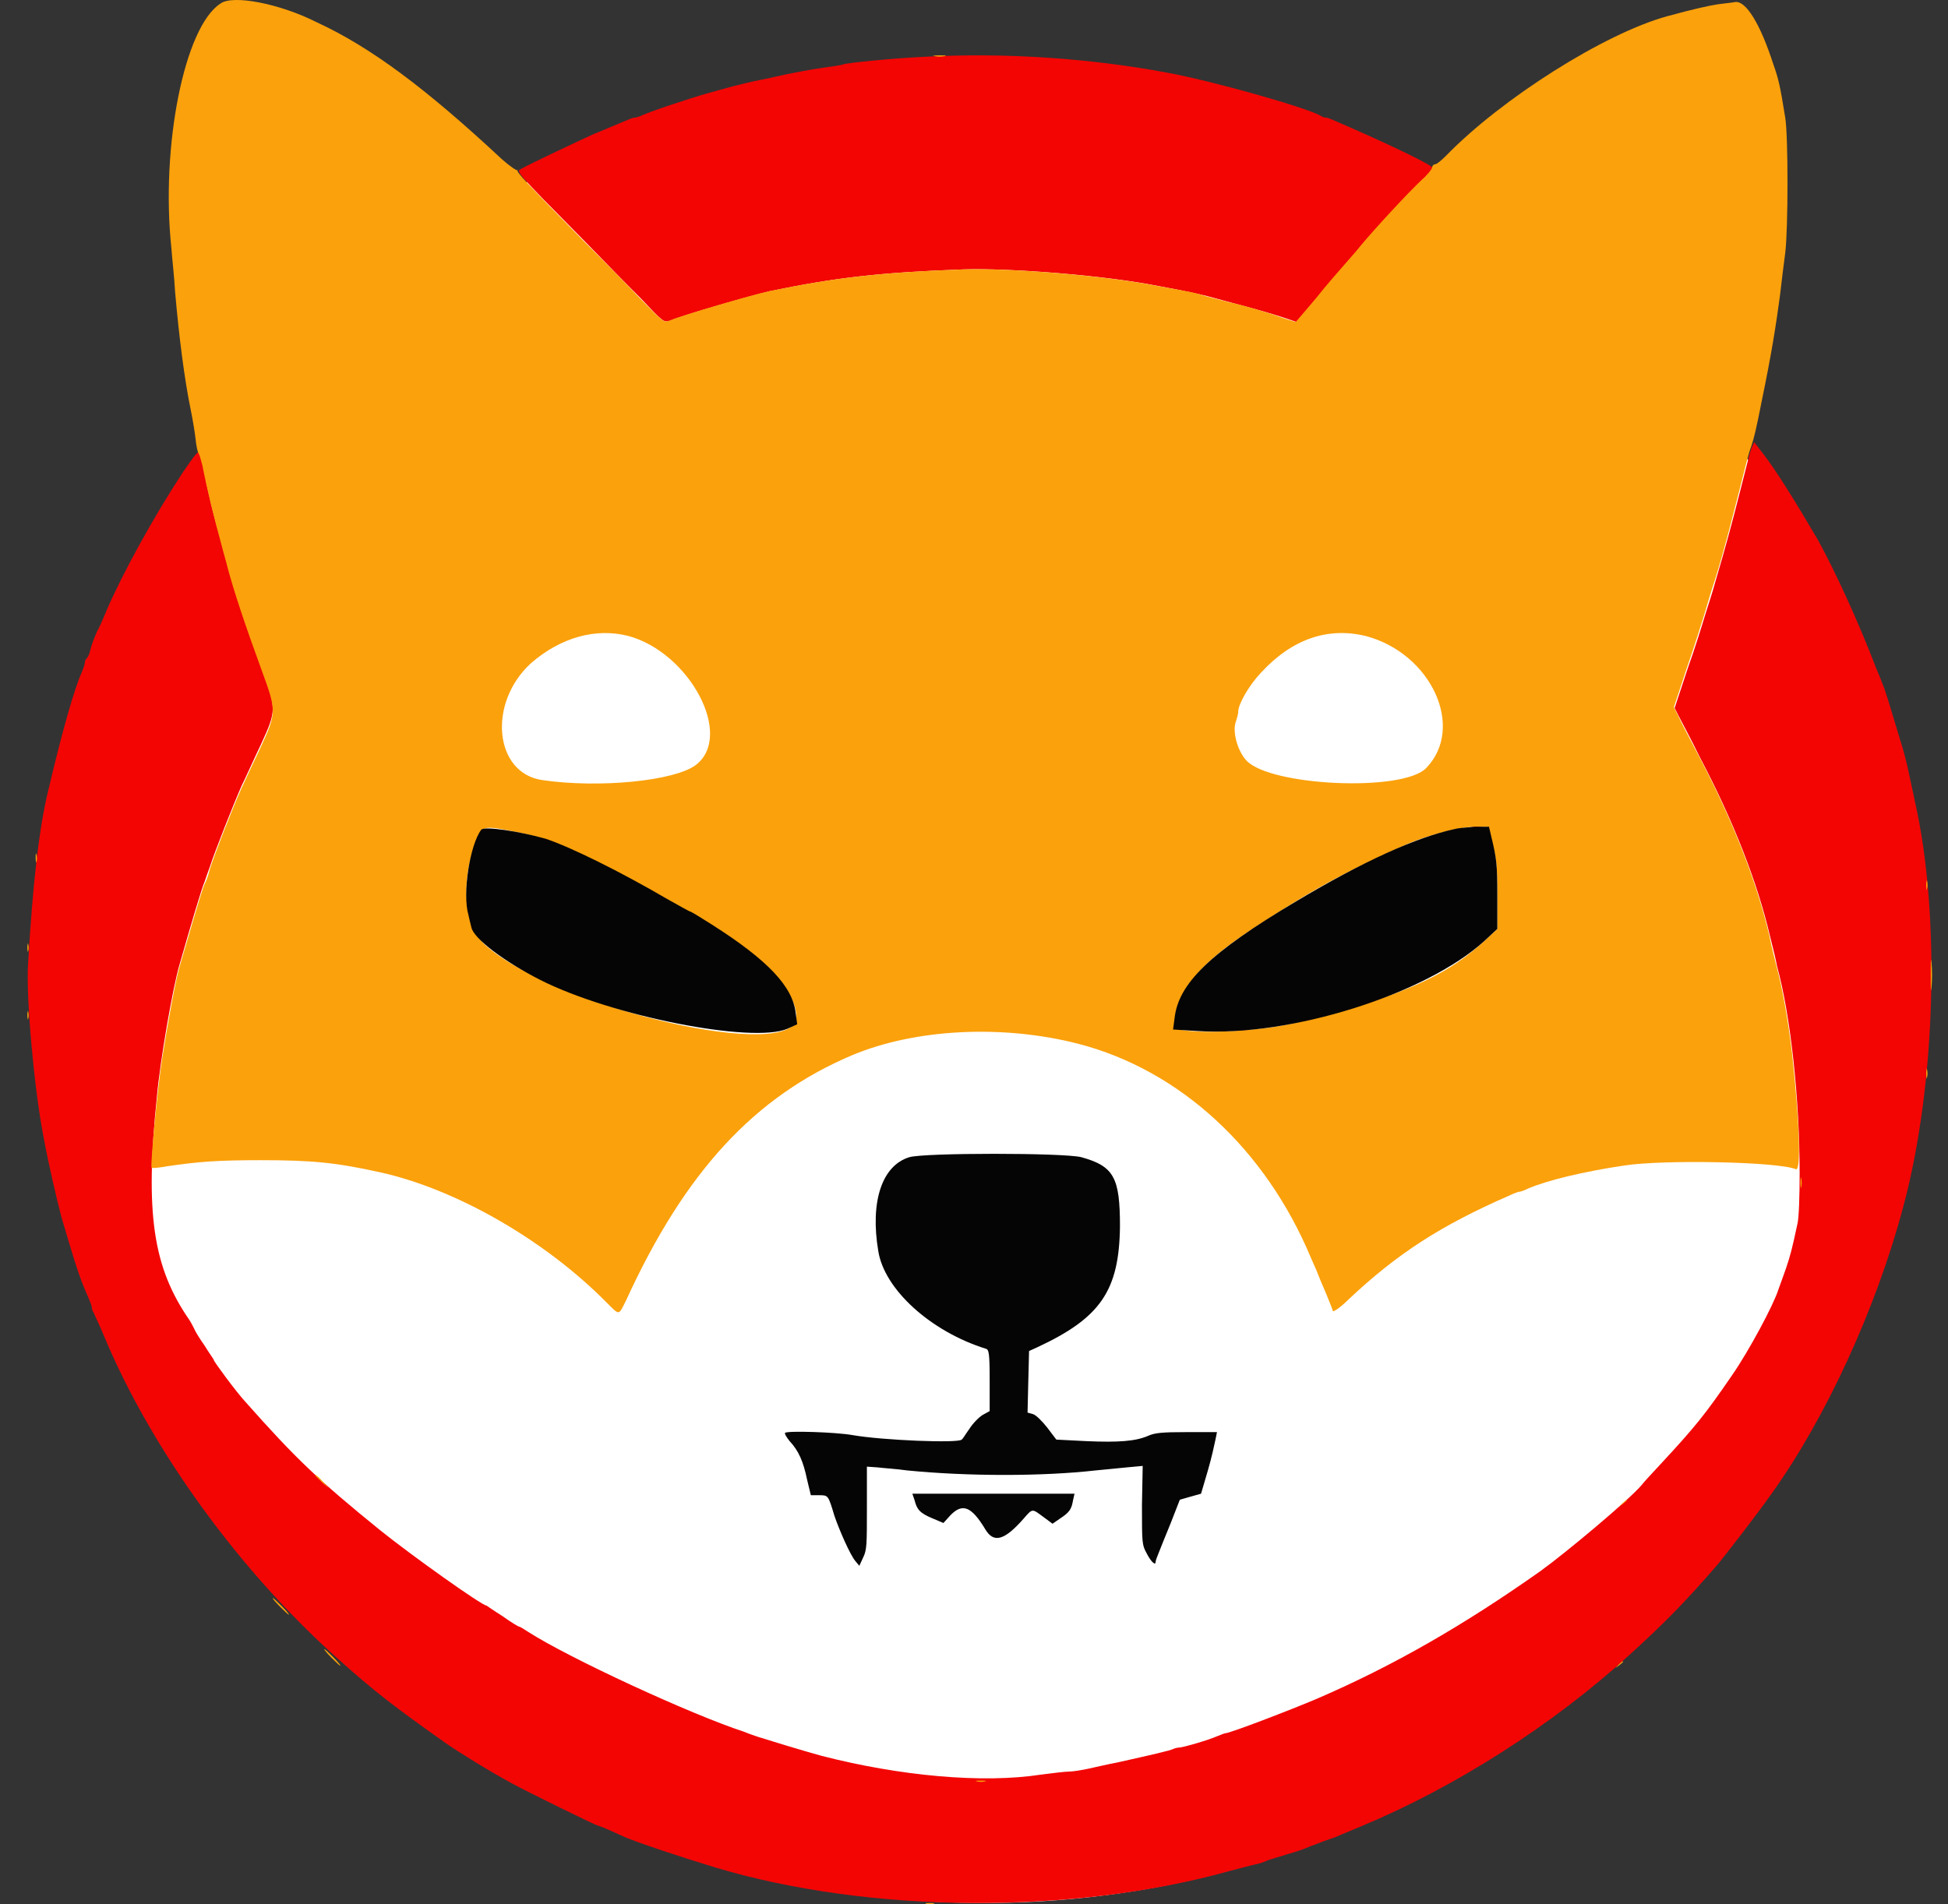
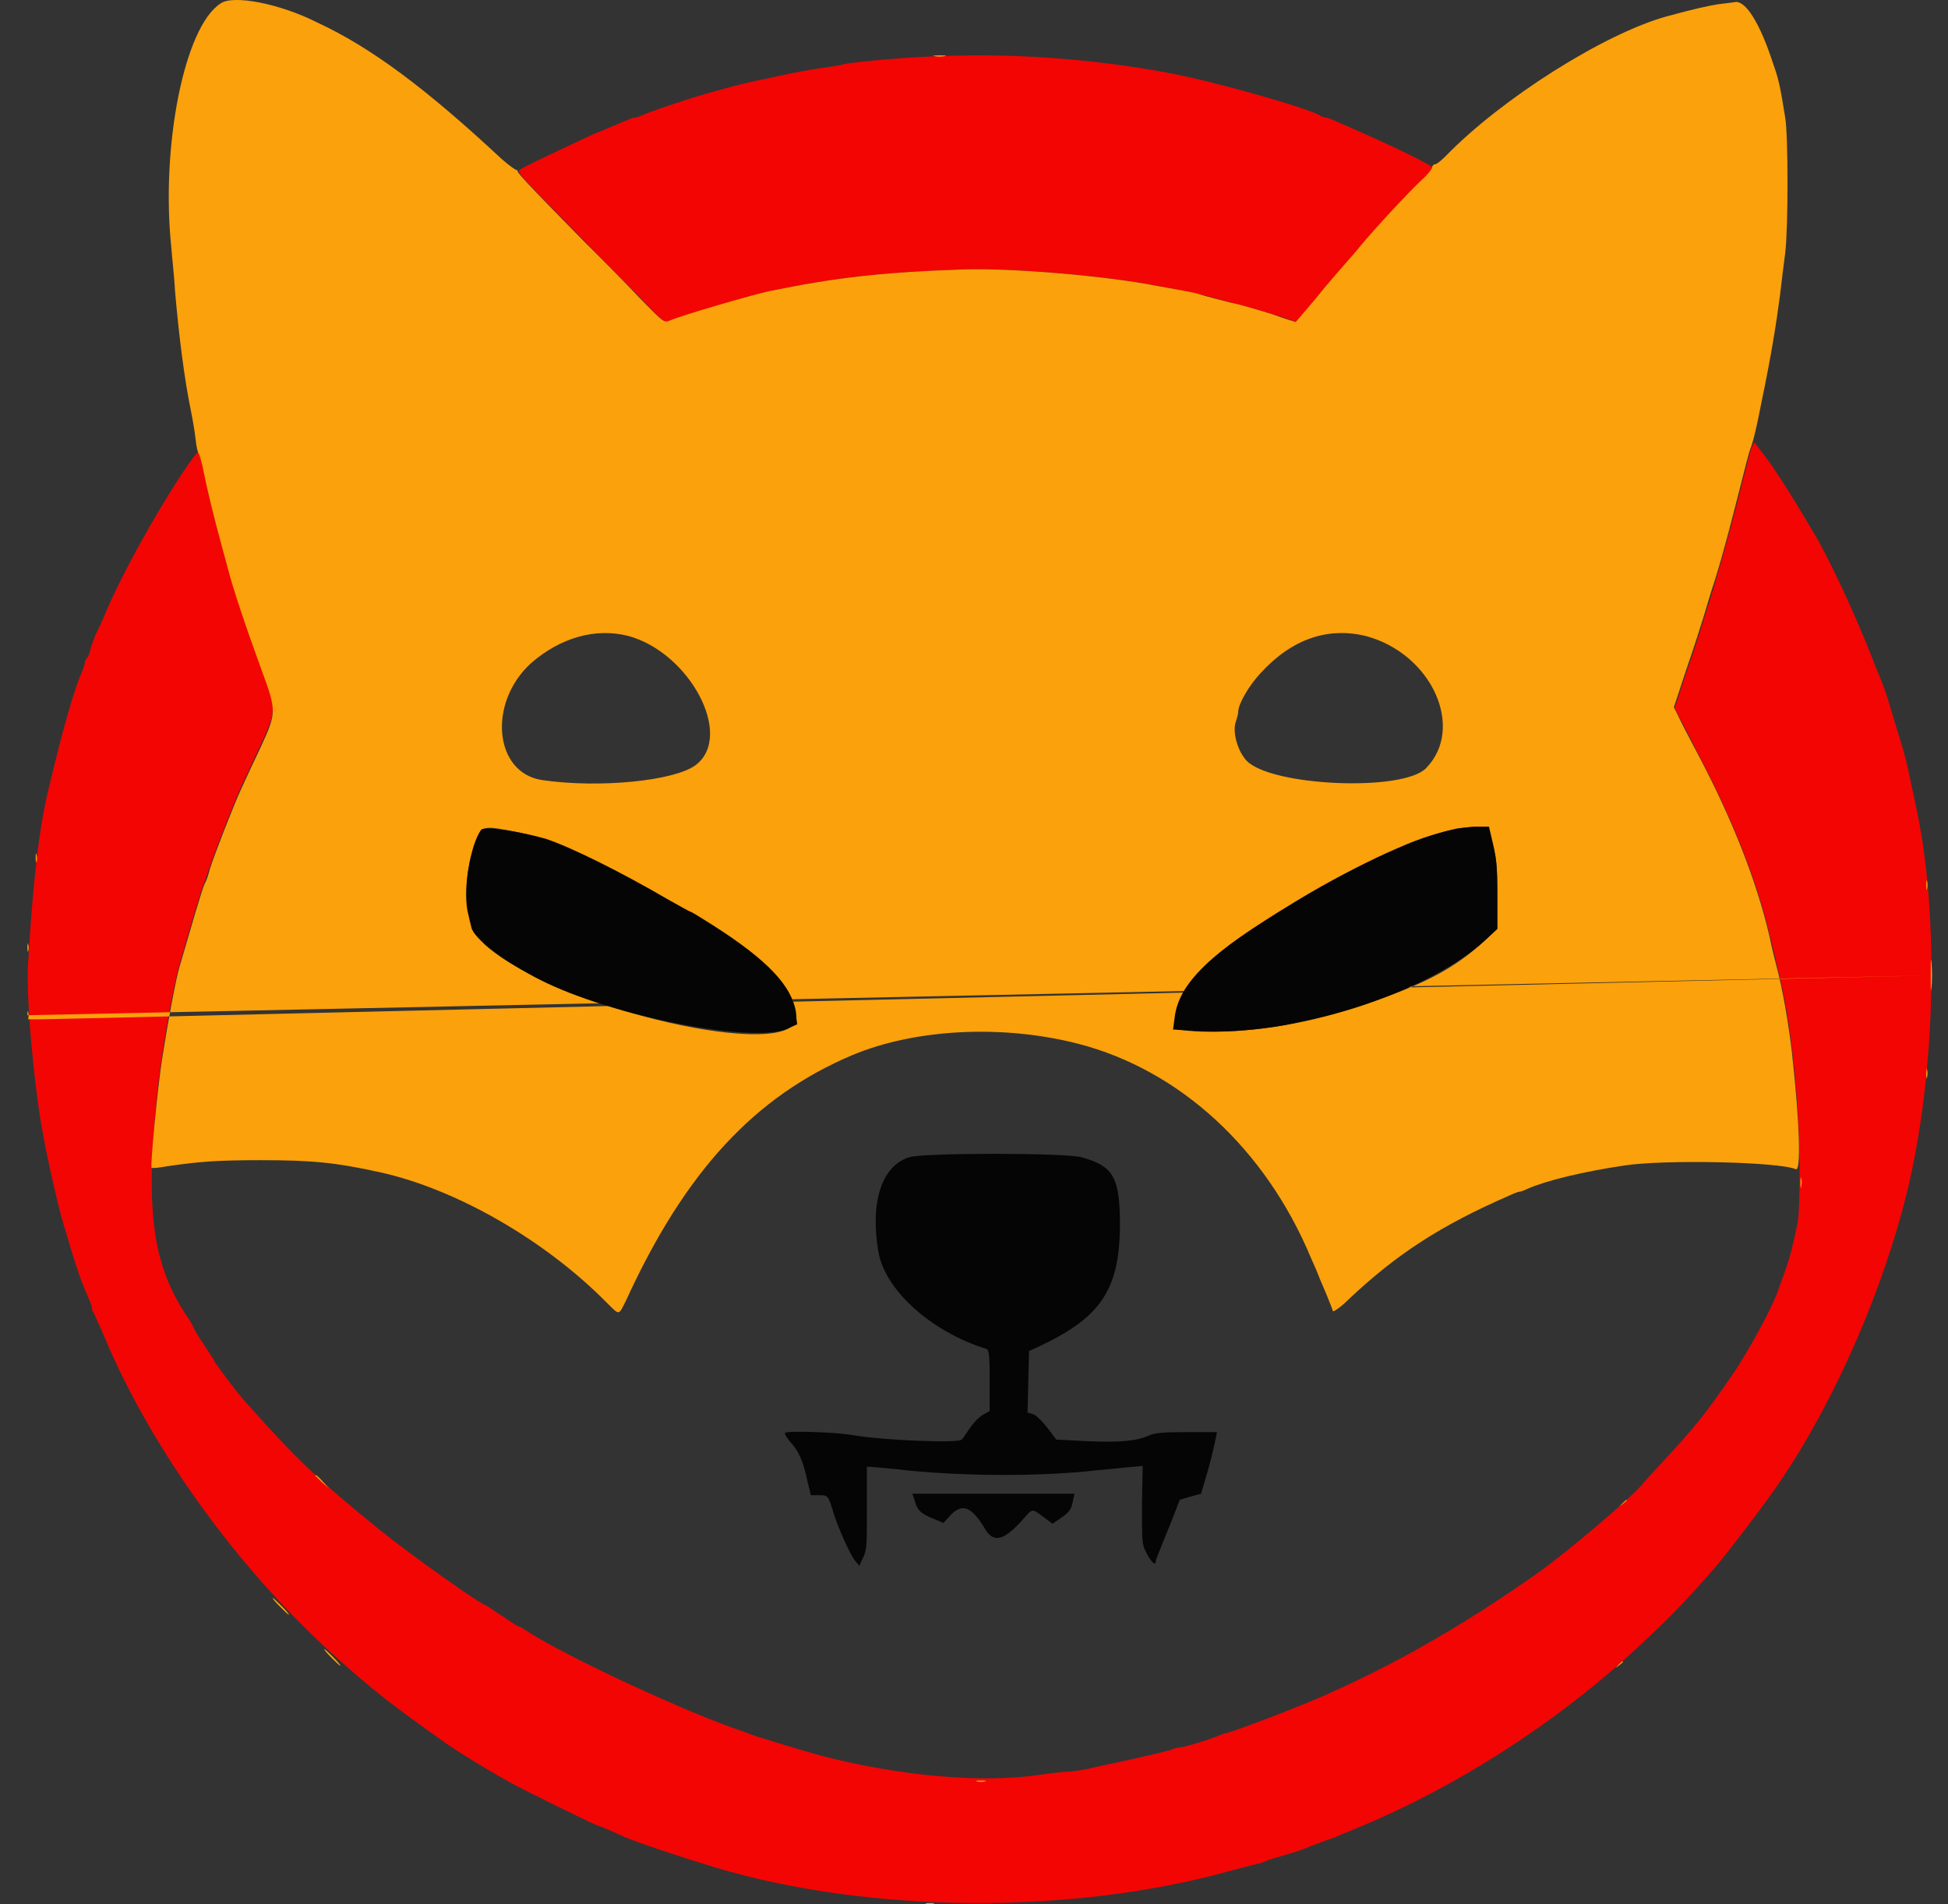
<svg xmlns="http://www.w3.org/2000/svg" width="45" height="44" viewBox="0 0 45 44" fill="none">
  <rect x="0" y="0" width="45" height="44" fill="#333333" stroke="none" />
-   <path d="M22.739 43.969C34.581 43.969 44.181 34.452 44.181 22.711C44.181 10.97 34.581 1.452 22.739 1.452C10.897 1.452 1.297 10.97 1.297 22.711C1.297 34.452 10.897 43.969 22.739 43.969Z" fill="white" />
  <path fill-rule="evenodd" clip-rule="evenodd" d="M21.339 1.313C20.604 1.348 19.571 1.452 19.483 1.487C19.448 1.504 19.203 1.539 18.958 1.574C18.713 1.608 18.363 1.678 18.188 1.712C18.013 1.747 17.733 1.817 17.541 1.851C17.365 1.886 17.085 1.955 16.945 1.99C16.805 2.025 16.508 2.112 16.315 2.164C15.948 2.268 14.95 2.597 14.792 2.684C14.74 2.702 14.687 2.719 14.652 2.719C14.617 2.719 14.495 2.771 14.372 2.823C14.04 2.962 13.882 3.031 13.707 3.101C13.55 3.17 12.254 3.778 12.044 3.899C11.922 3.968 11.852 3.899 13.515 5.582C13.97 6.051 14.547 6.641 14.81 6.901C15.335 7.457 15.335 7.457 15.492 7.405C15.773 7.283 17.4 6.815 17.785 6.728C19.291 6.415 20.324 6.294 22.267 6.224C23.334 6.19 25.522 6.363 26.747 6.606C27.5 6.745 27.605 6.78 27.78 6.815C27.868 6.832 28.165 6.919 28.428 6.988C28.69 7.057 29.145 7.179 29.425 7.266C29.706 7.352 29.951 7.439 29.951 7.439C29.951 7.439 30.161 7.196 30.423 6.884C30.686 6.572 30.966 6.242 31.053 6.138C31.141 6.034 31.333 5.825 31.456 5.669C31.788 5.287 32.559 4.454 32.856 4.159C32.996 4.038 33.101 3.899 33.101 3.882C33.101 3.83 32.296 3.43 31.228 2.962C30.791 2.771 30.686 2.719 30.633 2.719C30.598 2.719 30.546 2.702 30.493 2.667C30.143 2.476 28.008 1.869 26.957 1.678C25.19 1.348 23.229 1.209 21.339 1.313ZM40.453 10.372C40.418 10.476 40.313 10.893 40.208 11.309C39.998 12.142 39.84 12.715 39.63 13.426C39.56 13.687 39.438 14.051 39.385 14.225C39.333 14.398 39.158 14.971 38.983 15.457L38.685 16.359L38.773 16.533C38.825 16.637 39.053 17.053 39.263 17.487C40.033 18.945 40.593 20.368 40.89 21.635C40.961 21.913 41.031 22.207 41.048 22.312C41.363 23.457 41.573 25.383 41.573 27.101C41.573 27.622 41.556 28.16 41.521 28.281C41.398 28.854 41.363 28.993 41.258 29.305C41.188 29.496 41.118 29.704 41.083 29.791C40.978 30.138 40.4 31.214 40.015 31.77C39.385 32.689 39.158 32.967 38.387 33.8C38.177 34.026 37.95 34.269 37.915 34.321C37.617 34.668 36.164 35.883 35.587 36.299C33.819 37.548 32.191 38.486 30.423 39.249C29.811 39.509 28.41 40.047 28.305 40.047C28.288 40.047 28.2 40.082 28.113 40.117C27.92 40.204 27.325 40.377 27.238 40.377C27.203 40.377 27.133 40.395 27.098 40.412C27.027 40.447 26.66 40.533 25.802 40.724C25.61 40.759 25.312 40.828 25.155 40.863C24.997 40.898 24.787 40.932 24.7 40.932C24.612 40.932 24.314 40.967 24.052 41.002C22.704 41.21 20.796 41.037 18.976 40.568C18.591 40.464 17.628 40.169 17.523 40.134C17.471 40.117 17.313 40.065 17.19 40.013C15.965 39.614 13.147 38.312 12.202 37.705C12.097 37.635 12.009 37.583 11.992 37.583C11.974 37.583 11.799 37.479 11.607 37.34C11.414 37.219 11.239 37.097 11.239 37.097C11.134 37.097 9.524 35.952 8.789 35.362C7.353 34.199 6.828 33.696 5.673 32.394C5.463 32.169 4.938 31.457 4.938 31.422C4.938 31.405 4.833 31.266 4.728 31.093C4.605 30.919 4.5 30.746 4.483 30.694C4.465 30.659 4.413 30.555 4.378 30.503C3.537 29.288 3.345 28.056 3.625 25.331C3.695 24.533 3.993 22.797 4.15 22.277C4.413 21.357 4.658 20.524 4.728 20.368C4.745 20.316 4.798 20.16 4.85 20.021C4.955 19.691 5.393 18.581 5.585 18.147C5.673 17.973 5.865 17.539 6.023 17.21C6.391 16.411 6.391 16.377 6.041 15.422C5.655 14.416 5.393 13.565 5.253 13.045C5.235 12.975 5.165 12.732 5.113 12.524C4.92 11.864 4.78 11.257 4.675 10.684C4.605 10.337 4.623 10.337 4.203 10.945C3.555 11.934 2.837 13.236 2.47 14.086C2.417 14.207 2.33 14.433 2.242 14.589C2.172 14.745 2.102 14.936 2.085 15.023C2.067 15.11 2.032 15.179 2.015 15.197C1.997 15.214 1.962 15.249 1.962 15.301C1.962 15.335 1.927 15.44 1.892 15.526C1.717 15.908 1.437 16.897 1.122 18.233C0.894 19.153 0.754 20.472 0.649 22.26C0.597 23.041 0.789 25.14 0.999 26.234C1.122 26.91 1.315 27.726 1.42 28.125C1.77 29.305 1.84 29.531 2.05 30C2.085 30.086 2.12 30.173 2.12 30.208C2.12 30.242 2.137 30.294 2.172 30.346C2.19 30.399 2.312 30.642 2.417 30.902C3.502 33.488 5.515 36.282 7.808 38.329C8.666 39.093 9.069 39.405 10.294 40.273C10.591 40.481 11.292 40.915 11.834 41.21C12.149 41.384 13.777 42.182 13.812 42.182C13.83 42.182 13.935 42.217 14.425 42.442C14.705 42.564 15.685 42.894 16.543 43.154C20.096 44.212 24.77 44.247 28.428 43.223C28.638 43.171 28.883 43.102 28.97 43.084C29.058 43.067 29.18 43.032 29.25 42.998C29.32 42.963 29.53 42.911 29.741 42.841C29.933 42.789 30.126 42.72 30.161 42.703C30.196 42.685 30.336 42.633 30.476 42.581C30.598 42.529 30.773 42.477 30.861 42.442C30.931 42.408 31.193 42.303 31.438 42.199C33.609 41.297 35.867 39.856 37.635 38.243C38.492 37.462 38.93 37.011 39.683 36.143C39.84 35.952 40.558 35.032 40.925 34.511C42.168 32.776 43.341 30.242 43.971 27.865C44.724 25.054 44.829 21.114 44.234 18.511C44.216 18.407 44.146 18.112 44.094 17.852C44.041 17.591 43.954 17.279 43.919 17.175C43.621 16.186 43.551 15.943 43.481 15.787C43.446 15.682 43.376 15.526 43.341 15.44C42.938 14.381 42.378 13.166 41.993 12.472C41.486 11.604 41.031 10.875 40.75 10.511L40.523 10.216L40.453 10.372ZM33.977 19.101C34.047 19.119 34.169 19.119 34.239 19.101C34.309 19.084 34.257 19.084 34.117 19.084C33.959 19.084 33.907 19.084 33.977 19.101ZM28.638 23.821C28.69 23.839 28.76 23.839 28.813 23.821C28.865 23.804 28.813 23.804 28.725 23.804C28.638 23.804 28.585 23.804 28.638 23.821Z" fill="#F30504" />
-   <path fill-rule="evenodd" clip-rule="evenodd" d="M5.095 0.081C4.255 0.619 3.712 3.396 3.958 5.721C3.975 5.964 4.028 6.416 4.045 6.745C4.133 7.752 4.255 8.741 4.413 9.505C4.448 9.678 4.5 9.973 4.518 10.147C4.535 10.32 4.57 10.459 4.588 10.476C4.605 10.494 4.64 10.615 4.675 10.754C4.798 11.379 4.938 11.934 5.113 12.576C5.165 12.784 5.235 13.01 5.253 13.097C5.393 13.635 5.673 14.468 6.04 15.474C6.391 16.429 6.391 16.463 6.023 17.262C5.865 17.592 5.673 18.008 5.585 18.199C5.393 18.615 4.955 19.743 4.85 20.073C4.815 20.212 4.763 20.368 4.728 20.42C4.658 20.576 4.413 21.427 4.15 22.329C4.063 22.607 3.87 23.666 3.748 24.446C3.642 25.106 3.467 26.945 3.502 26.98C3.52 26.997 3.677 26.98 3.87 26.945C4.588 26.841 5.008 26.806 6.023 26.806C7.196 26.806 7.756 26.859 8.771 27.084C10.521 27.466 12.587 28.646 14.022 30.104C14.32 30.399 14.285 30.399 14.46 30.052C15.825 27.067 17.435 25.331 19.693 24.377C21.146 23.77 23.159 23.666 24.91 24.117C27.255 24.724 29.233 26.546 30.283 29.062C30.371 29.253 30.458 29.462 30.476 29.514C30.493 29.566 30.581 29.757 30.651 29.93C30.721 30.104 30.791 30.277 30.791 30.295C30.808 30.312 30.966 30.208 31.141 30.034C32.261 28.976 33.276 28.316 34.869 27.622C34.974 27.57 35.079 27.535 35.097 27.535C35.132 27.535 35.219 27.501 35.289 27.466C35.727 27.275 36.584 27.067 37.53 26.928C38.44 26.789 41.083 26.841 41.486 27.015C41.608 27.067 41.573 25.939 41.398 24.342C41.31 23.596 41.17 22.798 41.03 22.294C41.013 22.208 40.925 21.895 40.873 21.618C40.575 20.351 40.015 18.928 39.245 17.47C39.017 17.036 38.79 16.602 38.755 16.516L38.667 16.342L38.965 15.44C39.14 14.936 39.315 14.381 39.368 14.207C39.42 14.034 39.525 13.669 39.613 13.409C39.84 12.68 39.98 12.108 40.19 11.292C40.295 10.876 40.4 10.442 40.453 10.32C40.523 10.112 40.575 9.886 40.698 9.262C40.925 8.168 41.03 7.492 41.118 6.832C41.153 6.537 41.206 6.086 41.24 5.843C41.31 5.27 41.31 3.136 41.24 2.719C41.118 1.956 41.083 1.817 40.96 1.47C40.663 0.55 40.33 0.012 40.085 0.047C39.998 0.064 39.805 0.081 39.683 0.099C39.473 0.133 39.14 0.203 38.51 0.376C37.057 0.776 34.677 2.285 33.399 3.604C33.294 3.708 33.189 3.795 33.154 3.795C33.119 3.795 33.084 3.83 33.084 3.865C33.084 3.899 32.979 4.038 32.839 4.16C32.541 4.437 31.771 5.27 31.438 5.669C31.316 5.826 31.123 6.034 31.036 6.138C30.948 6.242 30.651 6.572 30.406 6.884C30.143 7.197 29.933 7.439 29.933 7.439C29.933 7.439 29.688 7.37 29.408 7.266C29.128 7.179 28.673 7.04 28.41 6.988C28.148 6.919 27.868 6.849 27.763 6.815C27.605 6.763 27.5 6.745 26.73 6.606C25.505 6.364 23.317 6.19 22.249 6.225C20.323 6.294 19.291 6.416 17.768 6.728C17.365 6.815 15.755 7.283 15.475 7.405C15.335 7.457 15.335 7.457 14.792 6.901C14.547 6.641 13.97 6.051 13.497 5.583C12.132 4.194 11.922 3.969 11.957 3.934C11.974 3.899 11.974 3.917 11.957 3.934C11.939 3.951 11.764 3.83 11.589 3.674C9.839 2.042 8.561 1.088 7.318 0.515C6.461 0.081 5.375 -0.127 5.095 0.081ZM21.584 1.296C21.654 1.313 21.759 1.313 21.829 1.296C21.881 1.279 21.829 1.279 21.689 1.279C21.566 1.279 21.514 1.296 21.584 1.296ZM14.512 14.693C15.93 15.075 16.963 17.002 16.07 17.678C15.58 18.043 13.847 18.216 12.534 18.025C11.414 17.869 11.257 16.238 12.272 15.318C12.954 14.728 13.76 14.502 14.512 14.693ZM31.543 14.693C33.066 15.093 33.854 16.811 32.944 17.748C32.401 18.303 29.355 18.164 28.795 17.574C28.585 17.349 28.463 16.897 28.55 16.672C28.568 16.602 28.603 16.516 28.603 16.446C28.603 16.273 28.848 15.839 29.128 15.544C29.846 14.763 30.668 14.485 31.543 14.693ZM34.431 19.327C34.572 19.813 34.589 19.952 34.589 20.698V21.462L34.274 21.756C33.626 22.346 32.961 22.711 31.788 23.11C31.141 23.336 30.948 23.388 29.863 23.648C29.163 23.804 27.955 23.891 27.343 23.804L27.115 23.77L27.15 23.492C27.22 22.85 27.798 22.19 28.988 21.427C30.283 20.576 31.036 20.16 32.471 19.518C32.979 19.292 33.784 19.084 34.151 19.101H34.379L34.431 19.327ZM12.009 19.24C12.412 19.327 12.692 19.414 13.007 19.553C13.55 19.796 14.32 20.177 14.862 20.49C15.195 20.681 15.58 20.889 15.72 20.958C17.383 21.861 18.398 22.815 18.398 23.492C18.398 24.568 12.919 23.318 11.239 21.861C10.714 21.409 10.627 20.351 11.011 19.414C11.134 19.067 11.169 19.067 12.009 19.24ZM0.824 19.83C0.824 19.917 0.842 19.952 0.842 19.917C0.859 19.865 0.859 19.796 0.842 19.743C0.824 19.691 0.824 19.726 0.824 19.83ZM44.496 20.455C44.496 20.559 44.514 20.594 44.514 20.542C44.531 20.49 44.531 20.403 44.514 20.351C44.514 20.316 44.496 20.351 44.496 20.455ZM0.632 21.895C0.632 21.982 0.649 22.017 0.649 21.982C0.667 21.93 0.667 21.861 0.649 21.809C0.649 21.774 0.632 21.809 0.632 21.895ZM44.601 22.537C44.601 22.85 44.601 22.971 44.619 22.815C44.636 22.659 44.636 22.399 44.619 22.242C44.601 22.086 44.601 22.225 44.601 22.537ZM0.632 23.457C0.632 23.544 0.649 23.579 0.649 23.544C0.667 23.492 0.667 23.422 0.649 23.37C0.649 23.336 0.632 23.37 0.632 23.457ZM44.496 24.811C44.496 24.915 44.514 24.95 44.514 24.898C44.531 24.846 44.531 24.759 44.514 24.707C44.514 24.655 44.496 24.707 44.496 24.811ZM41.591 27.327C41.591 27.449 41.608 27.483 41.608 27.431C41.626 27.379 41.626 27.275 41.608 27.223C41.608 27.171 41.591 27.206 41.591 27.327ZM7.283 34.095C7.283 34.095 7.353 34.165 7.441 34.251L7.598 34.39L7.458 34.234C7.336 34.095 7.283 34.06 7.283 34.095ZM37.407 34.807C37.512 34.737 37.582 34.668 37.582 34.668C37.582 34.633 37.547 34.668 37.407 34.807ZM6.461 37.115C6.566 37.219 6.653 37.306 6.671 37.306C6.688 37.306 6.618 37.219 6.513 37.115C6.408 37.011 6.321 36.924 6.303 36.924C6.286 36.924 6.356 37.011 6.461 37.115ZM7.651 38.295C7.756 38.399 7.843 38.486 7.861 38.486C7.878 38.486 7.808 38.399 7.703 38.295C7.598 38.191 7.511 38.104 7.493 38.104C7.476 38.104 7.546 38.191 7.651 38.295ZM37.32 38.538C37.425 38.468 37.495 38.399 37.495 38.399C37.495 38.364 37.442 38.399 37.32 38.538ZM22.564 41.158C22.616 41.176 22.704 41.176 22.756 41.158C22.809 41.141 22.756 41.141 22.651 41.141C22.547 41.141 22.512 41.141 22.564 41.158ZM21.391 43.987C21.444 44.004 21.514 44.004 21.566 43.987C21.619 43.97 21.566 43.97 21.479 43.97C21.391 43.97 21.356 43.97 21.391 43.987Z" fill="#FBA10B" />
+   <path fill-rule="evenodd" clip-rule="evenodd" d="M5.095 0.081C4.255 0.619 3.712 3.396 3.958 5.721C3.975 5.964 4.028 6.416 4.045 6.745C4.133 7.752 4.255 8.741 4.413 9.505C4.448 9.678 4.5 9.973 4.518 10.147C4.535 10.32 4.57 10.459 4.588 10.476C4.605 10.494 4.64 10.615 4.675 10.754C4.798 11.379 4.938 11.934 5.113 12.576C5.165 12.784 5.235 13.01 5.253 13.097C5.393 13.635 5.673 14.468 6.04 15.474C6.391 16.429 6.391 16.463 6.023 17.262C5.865 17.592 5.673 18.008 5.585 18.199C5.393 18.615 4.955 19.743 4.85 20.073C4.815 20.212 4.763 20.368 4.728 20.42C4.658 20.576 4.413 21.427 4.15 22.329C4.063 22.607 3.87 23.666 3.748 24.446C3.642 25.106 3.467 26.945 3.502 26.98C3.52 26.997 3.677 26.98 3.87 26.945C4.588 26.841 5.008 26.806 6.023 26.806C7.196 26.806 7.756 26.859 8.771 27.084C10.521 27.466 12.587 28.646 14.022 30.104C14.32 30.399 14.285 30.399 14.46 30.052C15.825 27.067 17.435 25.331 19.693 24.377C21.146 23.77 23.159 23.666 24.91 24.117C27.255 24.724 29.233 26.546 30.283 29.062C30.371 29.253 30.458 29.462 30.476 29.514C30.493 29.566 30.581 29.757 30.651 29.93C30.721 30.104 30.791 30.277 30.791 30.295C30.808 30.312 30.966 30.208 31.141 30.034C32.261 28.976 33.276 28.316 34.869 27.622C34.974 27.57 35.079 27.535 35.097 27.535C35.132 27.535 35.219 27.501 35.289 27.466C35.727 27.275 36.584 27.067 37.53 26.928C38.44 26.789 41.083 26.841 41.486 27.015C41.608 27.067 41.573 25.939 41.398 24.342C41.31 23.596 41.17 22.798 41.03 22.294C41.013 22.208 40.925 21.895 40.873 21.618C40.575 20.351 40.015 18.928 39.245 17.47C39.017 17.036 38.79 16.602 38.755 16.516L38.667 16.342L38.965 15.44C39.14 14.936 39.315 14.381 39.368 14.207C39.42 14.034 39.525 13.669 39.613 13.409C39.84 12.68 39.98 12.108 40.19 11.292C40.295 10.876 40.4 10.442 40.453 10.32C40.523 10.112 40.575 9.886 40.698 9.262C40.925 8.168 41.03 7.492 41.118 6.832C41.153 6.537 41.206 6.086 41.24 5.843C41.31 5.27 41.31 3.136 41.24 2.719C41.118 1.956 41.083 1.817 40.96 1.47C40.663 0.55 40.33 0.012 40.085 0.047C39.998 0.064 39.805 0.081 39.683 0.099C39.473 0.133 39.14 0.203 38.51 0.376C37.057 0.776 34.677 2.285 33.399 3.604C33.294 3.708 33.189 3.795 33.154 3.795C33.119 3.795 33.084 3.83 33.084 3.865C33.084 3.899 32.979 4.038 32.839 4.16C32.541 4.437 31.771 5.27 31.438 5.669C31.316 5.826 31.123 6.034 31.036 6.138C30.948 6.242 30.651 6.572 30.406 6.884C30.143 7.197 29.933 7.439 29.933 7.439C29.933 7.439 29.688 7.37 29.408 7.266C29.128 7.179 28.673 7.04 28.41 6.988C28.148 6.919 27.868 6.849 27.763 6.815C27.605 6.763 27.5 6.745 26.73 6.606C25.505 6.364 23.317 6.19 22.249 6.225C20.323 6.294 19.291 6.416 17.768 6.728C17.365 6.815 15.755 7.283 15.475 7.405C15.335 7.457 15.335 7.457 14.792 6.901C14.547 6.641 13.97 6.051 13.497 5.583C12.132 4.194 11.922 3.969 11.957 3.934C11.974 3.899 11.974 3.917 11.957 3.934C11.939 3.951 11.764 3.83 11.589 3.674C9.839 2.042 8.561 1.088 7.318 0.515C6.461 0.081 5.375 -0.127 5.095 0.081ZM21.584 1.296C21.654 1.313 21.759 1.313 21.829 1.296C21.881 1.279 21.829 1.279 21.689 1.279C21.566 1.279 21.514 1.296 21.584 1.296ZM14.512 14.693C15.93 15.075 16.963 17.002 16.07 17.678C15.58 18.043 13.847 18.216 12.534 18.025C11.414 17.869 11.257 16.238 12.272 15.318C12.954 14.728 13.76 14.502 14.512 14.693ZM31.543 14.693C33.066 15.093 33.854 16.811 32.944 17.748C32.401 18.303 29.355 18.164 28.795 17.574C28.585 17.349 28.463 16.897 28.55 16.672C28.568 16.602 28.603 16.516 28.603 16.446C28.603 16.273 28.848 15.839 29.128 15.544C29.846 14.763 30.668 14.485 31.543 14.693ZM34.431 19.327C34.572 19.813 34.589 19.952 34.589 20.698V21.462L34.274 21.756C33.626 22.346 32.961 22.711 31.788 23.11C31.141 23.336 30.948 23.388 29.863 23.648C29.163 23.804 27.955 23.891 27.343 23.804L27.115 23.77L27.15 23.492C27.22 22.85 27.798 22.19 28.988 21.427C30.283 20.576 31.036 20.16 32.471 19.518C32.979 19.292 33.784 19.084 34.151 19.101H34.379L34.431 19.327ZM12.009 19.24C12.412 19.327 12.692 19.414 13.007 19.553C13.55 19.796 14.32 20.177 14.862 20.49C15.195 20.681 15.58 20.889 15.72 20.958C17.383 21.861 18.398 22.815 18.398 23.492C18.398 24.568 12.919 23.318 11.239 21.861C10.714 21.409 10.627 20.351 11.011 19.414C11.134 19.067 11.169 19.067 12.009 19.24ZM0.824 19.83C0.824 19.917 0.842 19.952 0.842 19.917C0.859 19.865 0.859 19.796 0.842 19.743C0.824 19.691 0.824 19.726 0.824 19.83ZM44.496 20.455C44.496 20.559 44.514 20.594 44.514 20.542C44.531 20.49 44.531 20.403 44.514 20.351C44.514 20.316 44.496 20.351 44.496 20.455ZM0.632 21.895C0.632 21.982 0.649 22.017 0.649 21.982C0.667 21.93 0.667 21.861 0.649 21.809C0.649 21.774 0.632 21.809 0.632 21.895ZM44.601 22.537C44.601 22.85 44.601 22.971 44.619 22.815C44.636 22.659 44.636 22.399 44.619 22.242C44.601 22.086 44.601 22.225 44.601 22.537ZC0.632 23.544 0.649 23.579 0.649 23.544C0.667 23.492 0.667 23.422 0.649 23.37C0.649 23.336 0.632 23.37 0.632 23.457ZM44.496 24.811C44.496 24.915 44.514 24.95 44.514 24.898C44.531 24.846 44.531 24.759 44.514 24.707C44.514 24.655 44.496 24.707 44.496 24.811ZM41.591 27.327C41.591 27.449 41.608 27.483 41.608 27.431C41.626 27.379 41.626 27.275 41.608 27.223C41.608 27.171 41.591 27.206 41.591 27.327ZM7.283 34.095C7.283 34.095 7.353 34.165 7.441 34.251L7.598 34.39L7.458 34.234C7.336 34.095 7.283 34.06 7.283 34.095ZM37.407 34.807C37.512 34.737 37.582 34.668 37.582 34.668C37.582 34.633 37.547 34.668 37.407 34.807ZM6.461 37.115C6.566 37.219 6.653 37.306 6.671 37.306C6.688 37.306 6.618 37.219 6.513 37.115C6.408 37.011 6.321 36.924 6.303 36.924C6.286 36.924 6.356 37.011 6.461 37.115ZM7.651 38.295C7.756 38.399 7.843 38.486 7.861 38.486C7.878 38.486 7.808 38.399 7.703 38.295C7.598 38.191 7.511 38.104 7.493 38.104C7.476 38.104 7.546 38.191 7.651 38.295ZM37.32 38.538C37.425 38.468 37.495 38.399 37.495 38.399C37.495 38.364 37.442 38.399 37.32 38.538ZM22.564 41.158C22.616 41.176 22.704 41.176 22.756 41.158C22.809 41.141 22.756 41.141 22.651 41.141C22.547 41.141 22.512 41.141 22.564 41.158ZM21.391 43.987C21.444 44.004 21.514 44.004 21.566 43.987C21.619 43.97 21.566 43.97 21.479 43.97C21.391 43.97 21.356 43.97 21.391 43.987Z" fill="#FBA10B" />
  <path fill-rule="evenodd" clip-rule="evenodd" d="M11.117 19.171C10.854 19.518 10.679 20.646 10.819 21.132C10.837 21.219 10.872 21.358 10.889 21.427C10.942 21.687 11.659 22.225 12.482 22.642C14.127 23.475 17.383 24.117 18.188 23.77L18.416 23.666L18.381 23.405C18.311 22.798 17.75 22.191 16.438 21.358C16.193 21.201 15.965 21.063 15.948 21.063C15.93 21.063 15.685 20.924 15.405 20.767C14.337 20.143 13.182 19.57 12.604 19.379C11.992 19.206 11.187 19.084 11.117 19.171ZM33.609 19.154C32.716 19.345 31.491 19.9 29.951 20.82C27.938 22.017 27.22 22.729 27.133 23.527L27.098 23.787L27.658 23.822C29.811 23.961 32.944 22.971 34.292 21.739L34.589 21.462V20.698C34.589 19.969 34.572 19.83 34.449 19.327L34.397 19.102H34.064C33.854 19.119 33.661 19.136 33.609 19.154ZM21.006 26.737C20.376 26.928 20.096 27.761 20.289 28.907C20.429 29.792 21.496 30.763 22.774 31.163C22.844 31.18 22.862 31.267 22.862 31.892V32.603L22.704 32.69C22.617 32.742 22.477 32.881 22.389 33.02C22.302 33.141 22.232 33.262 22.214 33.262C22.144 33.349 20.394 33.28 19.694 33.158C19.308 33.089 18.188 33.054 18.136 33.106C18.118 33.124 18.171 33.21 18.241 33.297C18.451 33.523 18.556 33.766 18.643 34.182L18.731 34.547H18.923C19.133 34.547 19.133 34.547 19.273 35.015C19.378 35.328 19.641 35.935 19.764 36.074L19.851 36.178L19.939 35.987C20.026 35.813 20.026 35.675 20.026 34.842V33.887L20.271 33.904C20.411 33.922 20.709 33.939 20.954 33.974C22.354 34.113 24.087 34.113 25.312 33.974C25.505 33.957 25.837 33.922 26.03 33.904L26.397 33.87L26.38 34.772C26.38 35.64 26.38 35.692 26.485 35.883C26.59 36.091 26.695 36.178 26.695 36.091C26.695 36.056 26.73 35.97 26.765 35.883C26.8 35.796 26.922 35.484 27.045 35.189L27.255 34.651L27.5 34.581L27.745 34.512L27.903 33.974C27.99 33.679 28.06 33.349 28.078 33.262L28.113 33.089H27.413C26.835 33.089 26.677 33.106 26.52 33.176C26.24 33.297 25.855 33.332 25.085 33.297L24.402 33.262L24.192 32.985C24.069 32.829 23.929 32.69 23.859 32.672L23.737 32.638L23.754 31.926L23.772 31.215L23.964 31.128C25.417 30.451 25.855 29.826 25.872 28.334C25.872 27.206 25.732 26.946 24.98 26.737C24.577 26.633 21.339 26.633 21.006 26.737ZM21.129 34.668C21.181 34.876 21.251 34.963 21.549 35.085L21.794 35.189L21.951 35.015C22.232 34.72 22.442 34.807 22.757 35.328C22.949 35.657 23.194 35.605 23.649 35.085C23.859 34.842 23.842 34.859 24.104 35.05L24.314 35.206L24.489 35.085C24.7 34.946 24.752 34.876 24.787 34.668L24.822 34.512H22.949H21.076L21.129 34.668Z" fill="#060505" />
</svg>